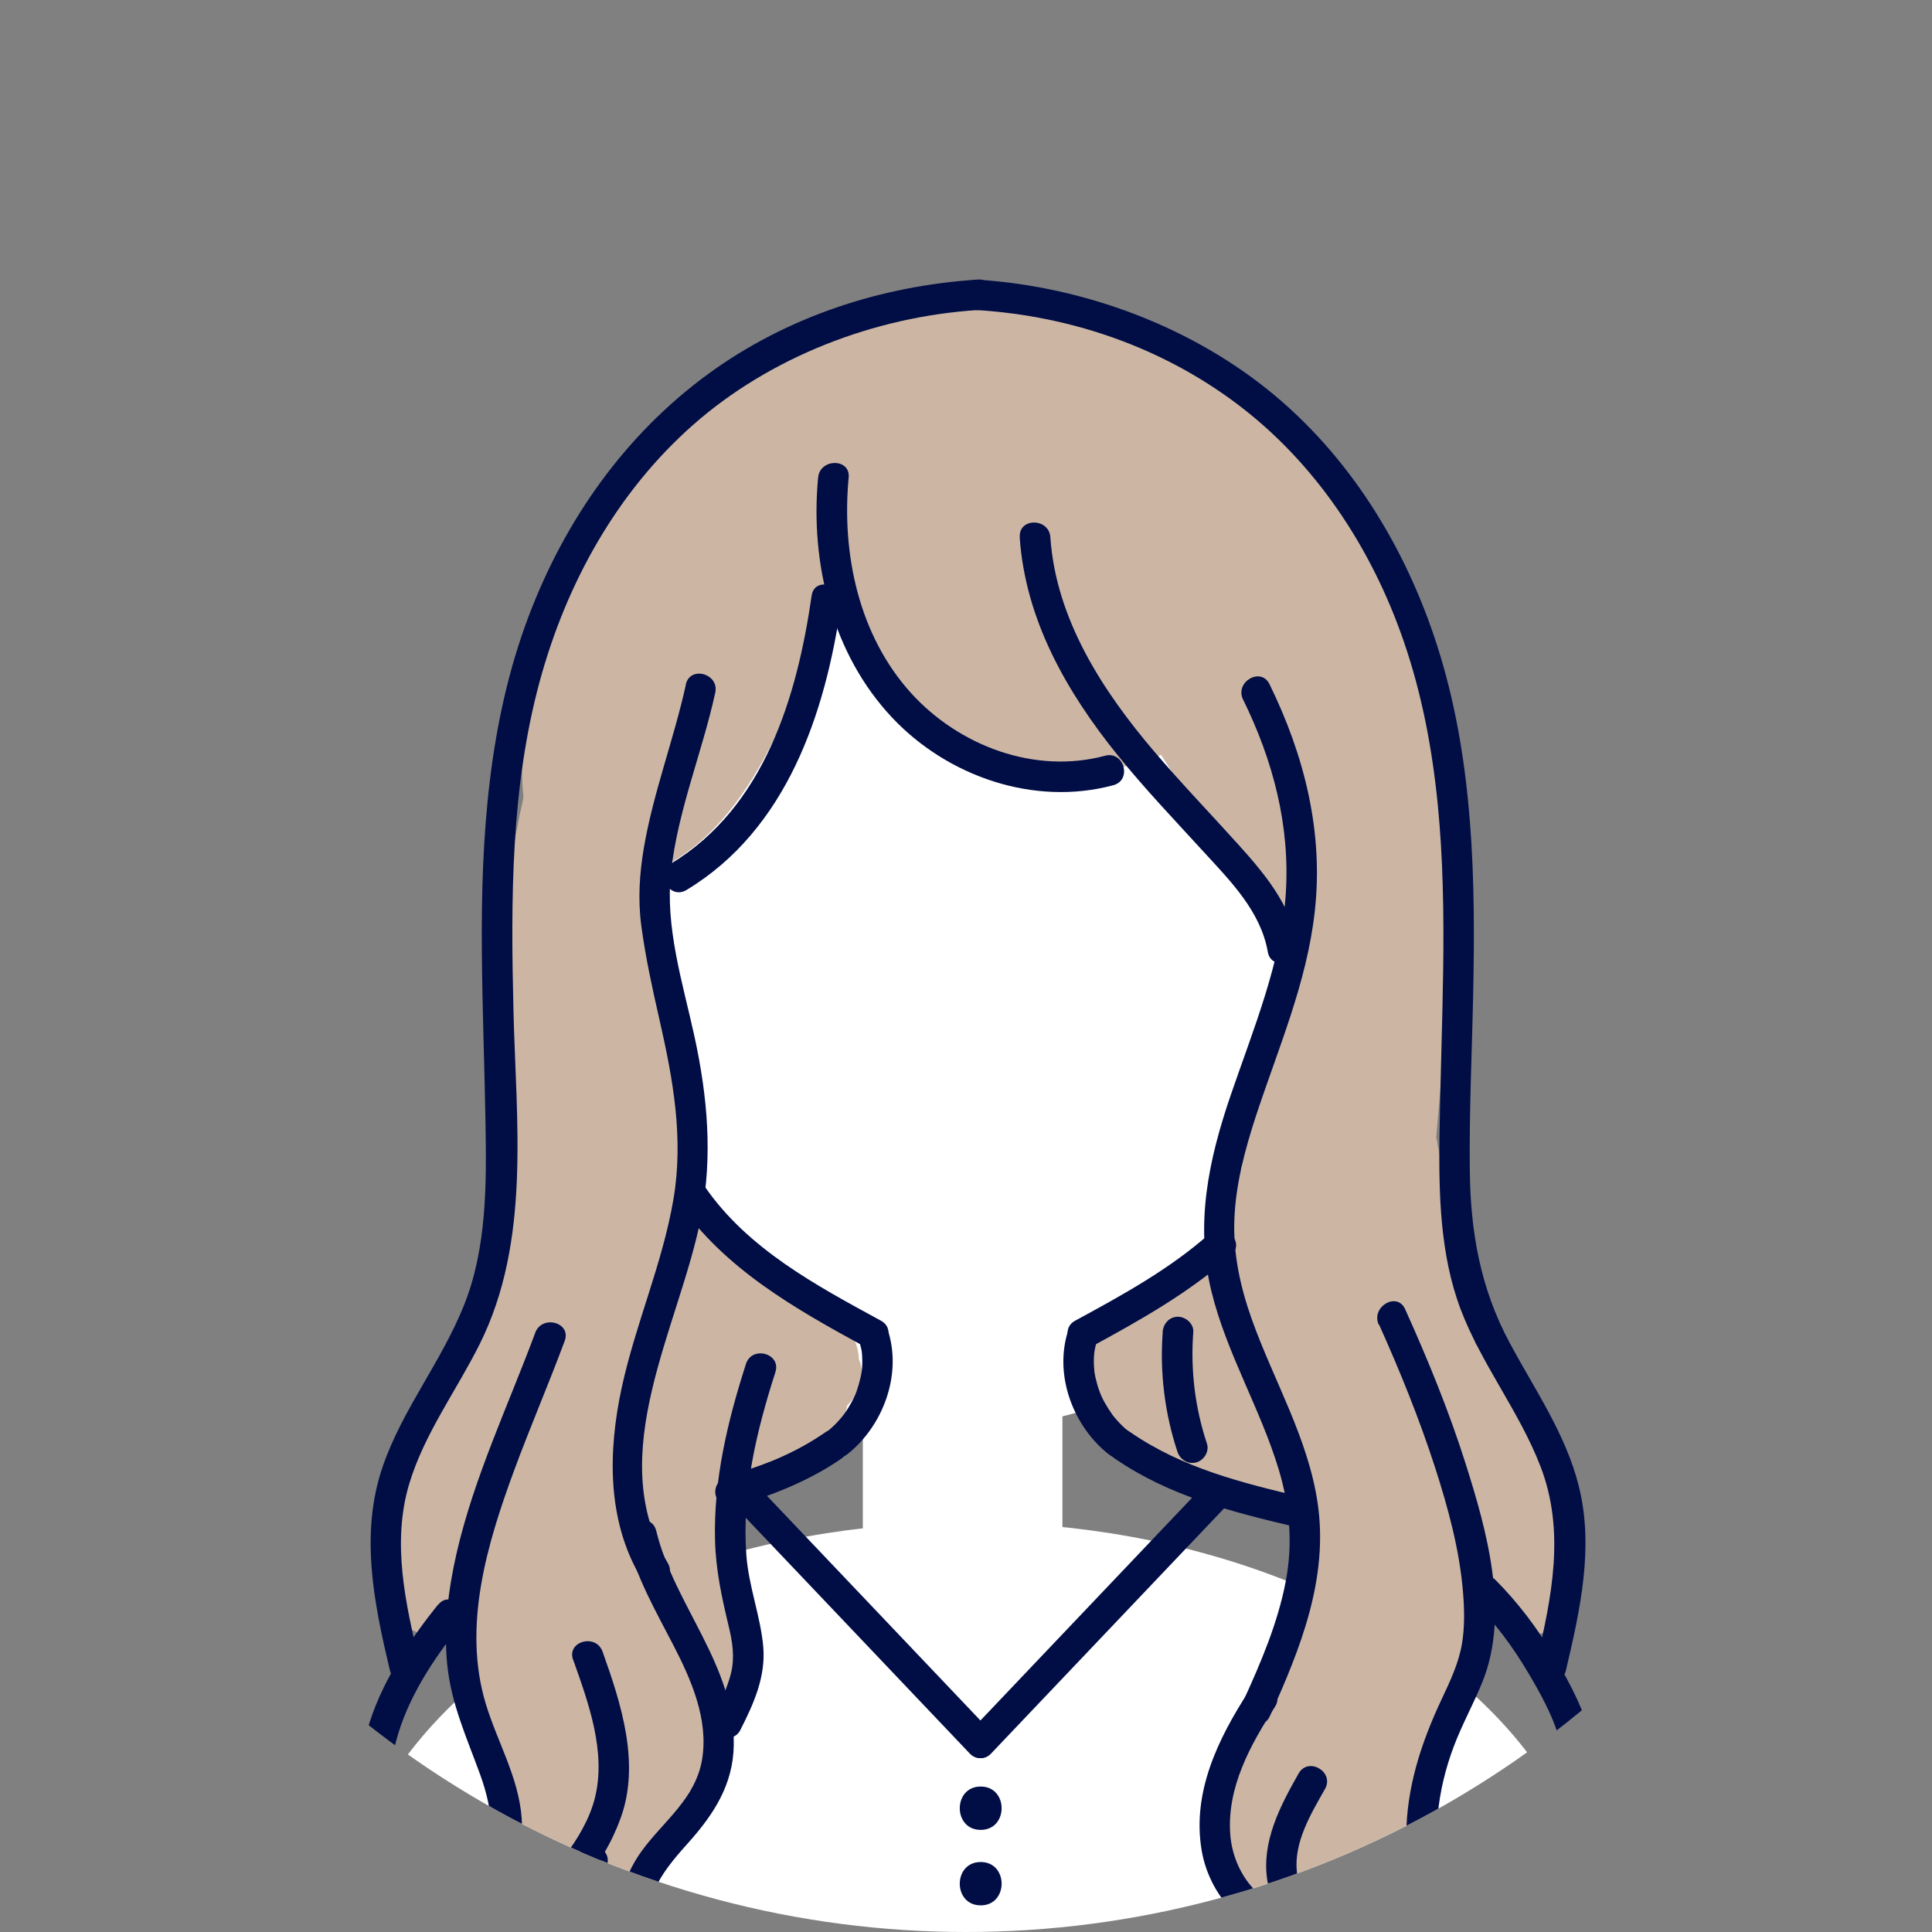
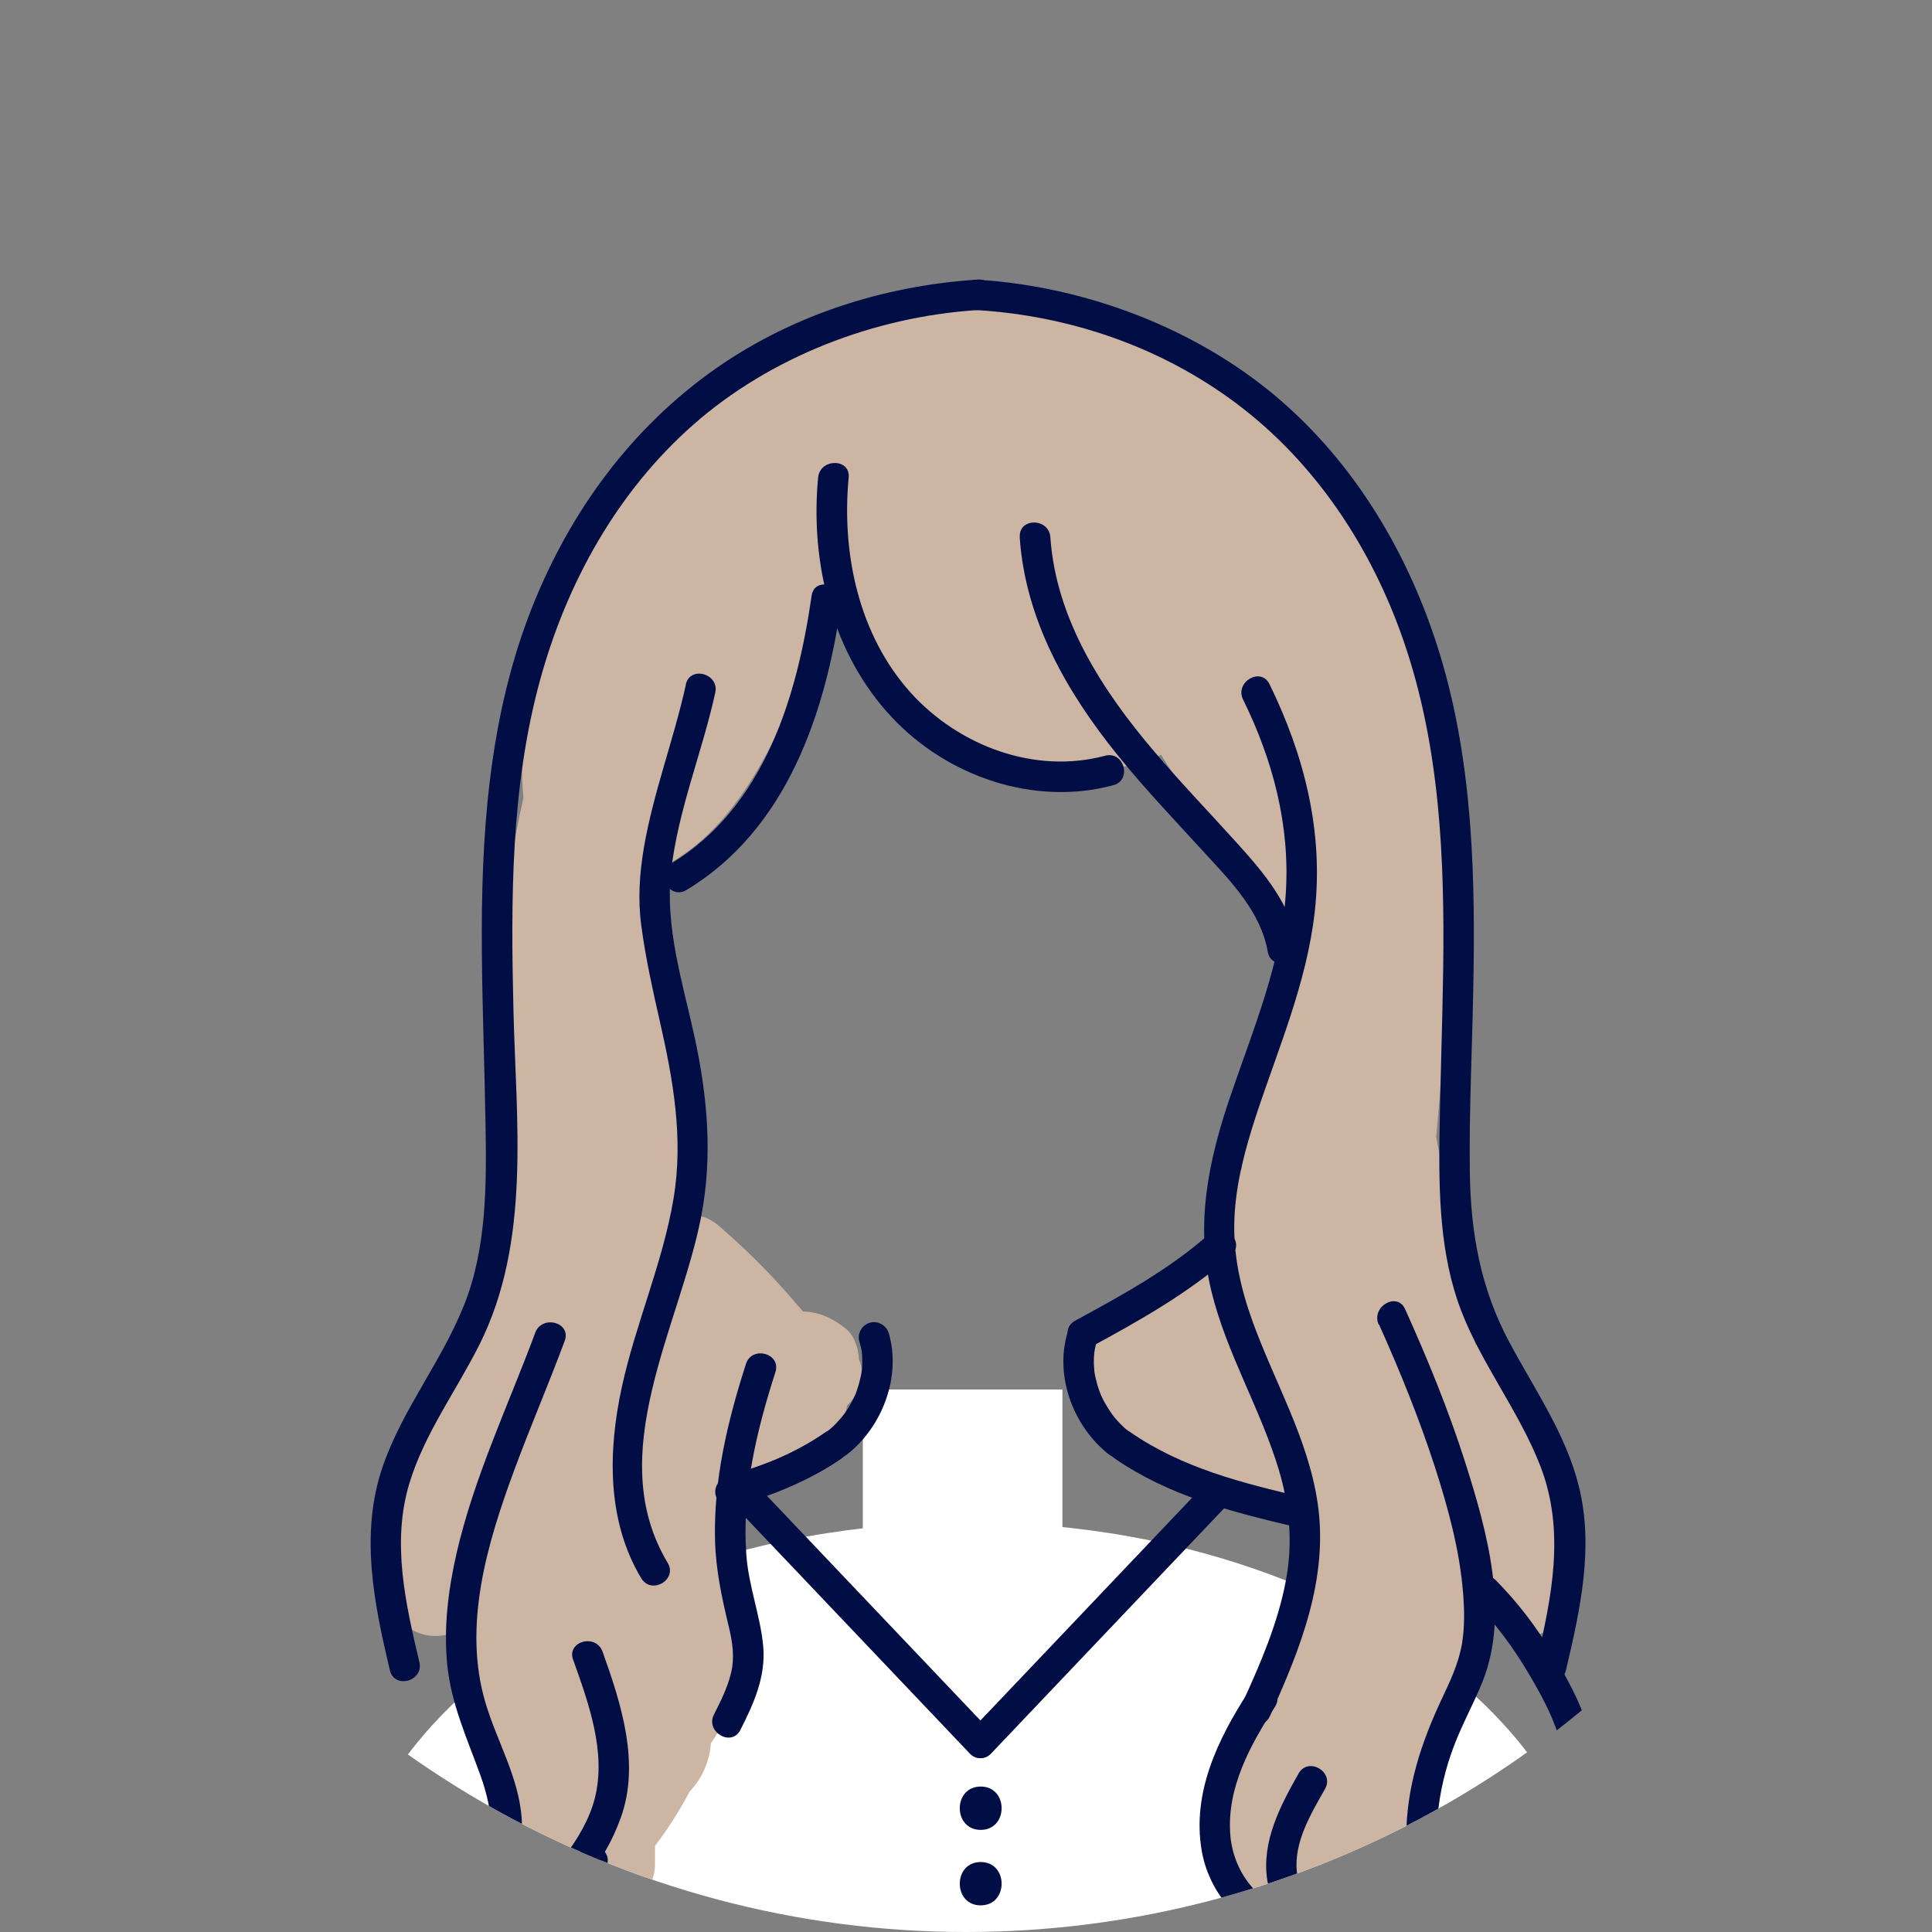
<svg xmlns="http://www.w3.org/2000/svg" id="b" version="1.1" viewBox="0 0 182.76 182.76">
  <rect x="0" y="0" width="182.76" height="182.76" fill="#808080" stroke="none" />
  <defs>
    <style>
      .st0 {
        fill: none;
      }

      .st1 {
        fill: #010d45;
      }

      .st2 {
        fill: #ccb6a3;
      }

      .st3 {
        fill: #fff;
      }

      .st4 {
        clip-path: url(#clippath);
      }
    </style>
    <clipPath id="clippath">
      <circle class="st0" cx="91.38" cy="91.38" r="91.38" />
    </clipPath>
  </defs>
  <g id="c">
    <g class="st4">
      <g>
        <rect class="st3" x="81.62" y="131.44" width="18.88" height="20.49" />
        <ellipse class="st3" cx="91.6" cy="184.45" rx="59.6" ry="40.45" />
-         <ellipse class="st3" cx="90.79" cy="91.5" rx="42.07" ry="43.66" />
        <g>
          <path class="st2" d="M148.94,150.45c-.41-4.6-1.5-8.93-3.22-13.01-1.04-2.82-2.31-5.55-3.8-8.17-.51-.89-1.24-1.47-2.05-1.79-.04-.06-.08-.11-.13-.17-.05-.07-.11-.13-.17-.2-1.24-6.52-2.47-13.03-3.71-19.55,1.43-15.46,2.24-31.47-2.65-46.45-3.93-12.02-12.28-26.19-25.69-28.58-4.56-2.62-9.8-4.51-14.81-3.19-3.25-.83-6.83-.47-10.09,1.21-.18.09-.34.2-.49.31-2.75.7-5.41,1.75-7.89,3.11-.4.22-.8.45-1.19.68-.8-.06-1.59.12-2.29.62-7.95,5.72-14.03,13.52-17.62,22.4-2.67,5.47-4.21,11.31-3.64,17.53v.17h.02v.07c-2.04,9.2-3.09,18.63-3.02,28.05.04,5.19.55,10.68.36,16.05-.35,1.15-.67,2.32-.97,3.48l-1.57,4.48c-.06.05-.12.1-.18.15-4.1,3.9-6.94,9.04-7.87,14.64-.24,1.45-.02,2.91.81,4.02-.2,1.29-.35,2.6-.45,3.91-.17,2.24,1.87,4.25,3.97,4.5,1.55.18,2.9-.34,3.86-1.35.5,4.18,1.4,8.31,2.7,12.33.06,2.48-.38,4.94-1.13,7.3-1.46,4.71,4.42,7.15,7.44,4.58.55,1.77,2.23,3.2,4.15,3.12,2.35-.11,4.34-1.91,4.34-4.34v-1.74c1.25-1.65,2.33-3.35,3.28-5.15,1.17-1.22,1.88-2.84,2.01-4.56,3.48-5.07,4.65-11.42,3.22-17.54-.31-1.33-1.05-2.2-1.97-2.67-.04-.9-.08-1.8-.11-2.7-.02-.44-.03-.88-.04-1.32.28,0,.56-.05.84-.13,4.03-1.06,10.25-2.85,10.94-7.59.26-.25.49-.52.71-.83.84-1.19.87-2.46.41-3.55-.04-1.13-.47-2.27-1.26-2.91-1.23-.98-2.59-1.6-4.02-1.6-.36-.41-.72-.82-1.05-1.21-2.15-2.51-4.5-4.82-7-6.97-.76-.65-1.78-1-2.82-1.06.41-3.56.17-7.27-.33-10.89-.98-7.09-2.32-14.15-3.64-21.2,9.96-3.96,13.73-16.3,17.39-25.86.98,3.1,2.92,5.94,5.28,8.1.18.16.36.32.55.48,3.56,5.14,9.53,8.53,16.14,8.08.86-.06,1.68-.32,2.37-.76,2.4.06,4.78-.35,6.97-1.38,3.22,5.15,6.91,10,11.04,14.5.18.19.36.35.56.5.55,2.19,1.05,4.4,1.53,6.61-3.02,5.41-4.91,11.41-5.52,17.55-1.43,2.71-1.98,5.78-1.71,8.79-2.29.13-4.55.61-6.49,1.88-1.08.71-2.02,1.63-2.77,2.68-.65-.12-1.31-.11-1.89.08-2.45.79-3.4,2.92-3.03,5.34.58,3.77,3.16,7.17,6.47,8.99.66.36,1.41.54,2.16.55.48,1.1,1.38,1.99,2.7,2.35,1.23.34,2.69.04,3.78-.73,1.58.54,3.11.96,4.41,1.28.29.07.57.11.84.13.61,3.47,1.23,6.94,1.84,10.41-.06.27-.12.54-.18.81-1.62,3.16-2.97,6.44-4.02,9.82-.19.22-.37.48-.54.76-.02.03-.04.07-.05.1-.36.2-.7.47-1.02.82-1.81,1.93-2.65,4.47-2.64,6.99-.04.36-.07.73-.08,1.1-.04.99.22,1.81.66,2.45,1.06,3.18,3.53,5.83,7.17,6.54,2.08.4,4.1-.67,5.02-2.31.15.18.3.35.47.52,3.37,3.47,9.56-1.07,6.81-5.26-.67-1.02-1.22-2.08-1.66-3.17,0-.16,0-.32-.02-.47.04-.32.13-.64.28-.95.48-1.05.63-2.2.41-3.25.73-1.79,1.37-3.6,1.92-5.43,2.47-2.71,3.77-6.33,3.61-10.04.54.71,1.09,1.43,1.66,2.13,2.29,2.87,7.73.54,7.4-3.07v.05Z" />
          <g>
            <g>
-               <path class="st1" d="M64.16,113.69c4.35,6.34,11.1,10.14,17.71,13.74,1.64.89,3.1-1.61,1.46-2.5-6.12-3.33-12.63-6.81-16.67-12.7-1.05-1.52-3.55-.08-2.5,1.46h0Z" />
              <path class="st1" d="M81.3,126.91c.06.21.11.42.16.63.02.12.05.24.07.35-.03-.16,0-.05,0,.04.04.43.05.86.03,1.29,0,.12-.02.24-.03.36,0,.03-.03.3-.02.17.02-.16-.03.21-.04.24-.02.1-.04.19-.06.29-.1.45-.23.9-.38,1.33-.03.09-.07.18-.1.27-.1.25.14-.29-.06.13-.09.2-.19.4-.29.59-.21.39-.44.77-.7,1.13-.15.21-.4.51-.71.84s-.66.64-1.02.93c-.61.49-.51,1.54,0,2.04.6.6,1.43.49,2.04,0,3.29-2.63,5.07-7.3,3.89-11.41-.22-.75-1.02-1.22-1.78-1.01s-1.23,1.03-1.01,1.78h0Z" />
              <path class="st1" d="M78.13,135.48c-1.31.91-2.71,1.68-4.17,2.33-.61.28-1.18.5-1.94.78s-1.56.54-2.35.78c-.72.22-1.25,1.02-1.01,1.78s1,1.25,1.78,1.01c3.21-.98,6.37-2.27,9.14-4.18.62-.43.96-1.29.52-1.98-.4-.62-1.31-.98-1.98-.52h.01Z" />
              <path class="st1" d="M114.43,116.7c-3.8,3.37-8.28,5.82-12.72,8.23-1.64.89-.18,3.39,1.46,2.5,4.66-2.53,9.31-5.14,13.3-8.68,1.39-1.24-.66-3.28-2.04-2.04h0Z" />
              <path class="st1" d="M100.96,126.14c-1.19,4.11.59,8.78,3.89,11.41.61.49,1.45.6,2.04,0,.5-.5.61-1.55,0-2.04-.34-.27-.67-.56-.97-.88-.15-.16-.3-.32-.44-.49-.08-.09-.16-.19-.23-.28.09.12,0,0-.04-.06-.25-.36-.49-.73-.71-1.12-.25-.46-.36-.71-.49-1.06-.15-.41-.27-.83-.37-1.26-.05-.21-.09-.43-.12-.64.02.16,0,.05,0-.05,0-.12-.02-.24-.03-.36-.03-.43-.02-.86.02-1.3,0-.03.04-.3.02-.16-.02.16.04-.2.04-.23.05-.24.11-.47.17-.7.22-.75-.26-1.57-1.01-1.78s-1.56.26-1.78,1.01h.01Z" />
              <path class="st1" d="M139.43,151.52c2,2,3.68,4.26,5.12,6.7,1.11,1.87,2.24,3.9,2.88,5.99,1.3,4.22,2.16,8.65,3.03,12.97.37,1.82,3.15,1.05,2.79-.77-.88-4.36-1.74-8.85-3.06-13.1-.73-2.34-2-4.64-3.25-6.74-1.53-2.57-3.35-4.98-5.46-7.1-1.32-1.32-3.36.72-2.04,2.04h0Z" />
              <path class="st1" d="M105.45,137.97c5.14,3.54,11.07,5.05,17.06,6.46,1.81.42,2.58-2.36.77-2.79-5.77-1.35-11.43-2.76-16.37-6.17-1.54-1.06-2.98,1.45-1.46,2.5h0Z" />
              <path class="st1" d="M69.18,142.14c7.52,7.91,15.03,15.82,22.55,23.73,1.28,1.35,3.33-.7,2.04-2.04-7.52-7.91-15.03-15.82-22.55-23.73-1.28-1.35-3.33.7-2.04,2.04h0Z" />
              <path class="st1" d="M114.27,140.1c-7.52,7.91-15.03,15.82-22.55,23.73-1.28,1.35.76,3.4,2.04,2.04,7.52-7.91,15.03-15.82,22.55-23.73,1.28-1.35-.76-3.4-2.04-2.04h0Z" />
              <path class="st1" d="M92.77,169c-2.64,0-2.64,4.1,0,4.1s2.64-4.1,0-4.1Z" />
              <path class="st1" d="M92.77,176.14c-2.64,0-2.64,4.1,0,4.1s2.64-4.1,0-4.1Z" />
-               <path class="st1" d="M41.44,151.79c-2.78,3.44-5.53,7.62-6.71,11.93s-2.1,8.43-2.95,12.68c-.37,1.82,2.42,2.59,2.79.77.84-4.16,1.82-8.29,2.88-12.39s3.53-7.82,6.04-10.94c1.16-1.44-.88-3.49-2.04-2.04h-.01Z" />
              <path class="st1" d="M78.1,135.48c-2.92,2.02-6,3.25-9.38,4.23-.75.22-1.22,1.02-1.01,1.78s1.03,1.23,1.78,1.01c3.55-1.03,7.02-2.41,10.07-4.52.64-.44.93-1.27.52-1.98-.37-.64-1.33-.96-1.98-.52h0Z" />
            </g>
            <g>
              <path class="st1" d="M92.49,26.45c-9.11.58-18.03,3.49-25.45,8.89-7.91,5.77-13.58,13.83-17.03,22.95-3.81,10.07-4.51,20.94-4.43,31.61.04,5.5.26,10.99.35,16.49s.14,11.64-2.03,17.06-5.79,9.8-7.67,15.2c-2.22,6.37-.86,12.99.65,19.35.43,1.81,3.22,1.04,2.79-.77-1.3-5.51-2.63-11.28-.96-16.86,1.43-4.76,4.47-8.82,6.67-13.23,4.86-9.75,3.44-21.05,3.19-31.59-.25-10.43-.26-21.01,2.5-31.15,2.52-9.24,7.3-17.88,14.53-24.24s17.04-10.2,26.89-10.83c1.85-.12,1.86-3.01,0-2.89h0Z" />
              <path class="st1" d="M77.39,45.19c-.77,8.07,1.35,16.69,7,22.69,5.25,5.58,13.43,8.41,20.92,6.4,1.8-.48,1.03-3.27-.77-2.79-6.65,1.78-13.81-.92-18.36-5.93-4.95-5.47-6.58-13.19-5.9-20.38.18-1.85-2.72-1.84-2.89,0h0Z" />
              <path class="st1" d="M96.46,50.82c.53,7.8,4.44,14.64,9.26,20.61,2.57,3.19,5.41,6.16,8.17,9.18,2.53,2.76,5.37,5.61,6.04,9.44.32,1.83,3.11,1.05,2.79-.77-.65-3.71-3.11-6.65-5.56-9.37-2.64-2.93-5.38-5.77-7.94-8.78-4.92-5.77-9.33-12.55-9.86-20.31-.13-1.85-3.02-1.86-2.89,0h-.01Z" />
              <path class="st1" d="M64.88,64.77c-1.14,5.18-3.07,10.17-3.97,15.41-.42,2.49-.58,4.92-.24,7.43.4,2.99,1.05,5.94,1.72,8.88,1.28,5.6,2.29,11.18,1.32,16.92-1.03,6.1-3.58,11.79-4.89,17.82-1.31,6.03-1.43,12.62,1.84,18.07.96,1.59,3.46.14,2.5-1.46-6.18-10.3,1.17-22.39,3.17-32.77,1.1-5.71.6-11.3-.62-16.95-1.11-5.11-2.82-10.39-2.23-15.67.64-5.79,2.94-11.26,4.18-16.92.4-1.81-2.39-2.59-2.79-.77h.01Z" />
              <path class="st1" d="M54.22,157.01c1.45,4.08,3.15,8.72,2.05,13.09-.5,1.99-1.67,3.94-2.91,5.56s-3.04,2.29-5.02,2.08c-1.85-.19-1.84,2.7,0,2.89,5.27.55,8.75-4.19,10.37-8.64,1.88-5.17.05-10.83-1.71-15.75-.62-1.74-3.41-.99-2.79.77h.01Z" />
-               <path class="st1" d="M59.3,145.59c.87,3.6,2.73,6.81,4.42,10.08s3.31,7,2.7,10.74-3.66,5.86-5.72,8.69c-1.91,2.64-2.95,6.32-1.08,9.25,1,1.56,3.5.12,2.5-1.46-1.97-3.09,1.11-6.46,3.06-8.65,2.37-2.66,4.16-5.44,4.23-9.11.16-7.58-5.62-13.25-7.33-20.31-.44-1.81-3.23-1.04-2.79.77h.01Z" />
              <path class="st1" d="M54.62,176.01c-.13,1.8.35,3.62,1.38,5.11s2.51,2.72,4.05,3.75c.63.42,1.63.14,1.98-.52.38-.73.15-1.53-.52-1.98-.35-.23-.69-.47-1.03-.72-.22-.16.12.1-.02,0-.07-.06-.14-.12-.21-.17-.14-.12-.28-.23-.41-.35-.29-.26-.57-.53-.83-.82-.12-.13-.23-.26-.34-.39-.23-.27.18.25-.03-.03-.05-.07-.1-.14-.15-.21-.2-.29-.38-.59-.54-.91-.04-.07-.07-.15-.11-.23-.08-.16.1.28,0,.02-.06-.18-.13-.35-.18-.53s-.1-.36-.13-.55c0-.07-.02-.14-.04-.2-.06-.35.02.33,0-.03-.02-.41-.04-.81,0-1.22.05-.76-.7-1.48-1.45-1.45-.83.04-1.39.64-1.45,1.45h.02Z" />
              <path class="st1" d="M70.56,129.04c-1.73,5.37-3.07,10.99-2.92,16.67.07,2.79.64,5.42,1.29,8.12.36,1.48.59,2.95.22,4.45-.34,1.38-.97,2.64-1.61,3.9-.84,1.66,1.66,3.12,2.5,1.46,1.26-2.48,2.41-5.03,2.16-7.88s-1.39-5.72-1.6-8.69c-.43-5.89.96-11.7,2.75-17.27.57-1.78-2.22-2.54-2.79-.77h0Z" />
              <path class="st1" d="M122.84,167.77c-1.74,3.07-3.52,6.45-2.96,10.09.44,2.81,2.52,5.68,5.49,6.08.77.1,1.55-.19,1.78-1.01.18-.67-.23-1.67-1.01-1.78-1.99-.27-3.25-2.11-3.46-4.05-.31-2.82,1.33-5.52,2.66-7.87.92-1.62-1.58-3.08-2.5-1.46h0Z" />
              <path class="st1" d="M130.45,125.29c1.98,4.41,3.8,8.89,5.29,13.49,1.24,3.85,2.34,7.85,2.66,11.9.13,1.59.16,3.22-.1,4.8-.32,1.88-1.14,3.59-1.94,5.29-1.92,4.09-3.32,8.32-3.33,12.9,0,3.68,1.37,7.98,5.27,9.11v-2.79c-2.92.55-5.84-.58-7.8-2.77-.68-.76-2.24-.42-2.42.64-.27,1.61-1.05,2.95-2.44,3.85-1.56,1-.11,3.5,1.46,2.5,1.98-1.27,3.38-3.23,3.77-5.57l-2.42.64c2.67,3,6.7,4.25,10.61,3.51,1.46-.27,1.29-2.41,0-2.79-3.26-.94-3.29-5.56-3.06-8.26.2-2.25.74-4.47,1.54-6.58s1.88-4.03,2.71-6.1c2.58-6.48.4-14.28-1.61-20.61-1.58-4.99-3.57-9.84-5.72-14.61-.76-1.69-3.25-.23-2.5,1.46h.03Z" />
-               <path class="st1" d="M76.78,56.33c-1.38,9.6-4.49,20.03-13.3,25.36-1.59.96-.14,3.46,1.46,2.5,9.48-5.72,13.14-16.69,14.63-27.08.26-1.82-2.52-2.61-2.79-.77h0Z" />
+               <path class="st1" d="M76.78,56.33c-1.38,9.6-4.49,20.03-13.3,25.36-1.59.96-.14,3.46,1.46,2.5,9.48-5.72,13.14-16.69,14.63-27.08.26-1.82-2.52-2.61-2.79-.77h0" />
              <path class="st1" d="M50.63,126.08c-2.57,6.91-5.78,13.64-7.44,20.85-.78,3.42-1.23,6.98-.89,10.48.37,3.78,1.88,7.02,3.15,10.54,1.13,3.14,2.01,7.84-1.25,10.1-.87.6-1,1.92,0,2.5,1.48.86,3.04.85,4.57.14,1.68-.79.22-3.29-1.46-2.5-.58.27-1.12.17-1.65-.14v2.5c2.77-1.92,3.93-5.24,3.69-8.54-.28-3.88-2.31-7.22-3.41-10.88-2.2-7.32.14-15.11,2.69-22.02,1.52-4.12,3.26-8.15,4.79-12.27.65-1.75-2.14-2.5-2.79-.77h0Z" />
              <path class="st1" d="M117.59,66.17c2.83,5.76,4.46,11.92,4.04,18.37s-3.06,12.79-5.2,19.03-3.38,12.27-1.83,18.6c1.44,5.88,4.65,11.12,6.38,16.9,1.03,3.45,1.33,6.95.65,10.5-.75,3.95-2.35,7.68-4.01,11.32-.76,1.68,1.73,3.15,2.5,1.46,2.89-6.37,5.58-13.06,4.52-20.19-.91-6.14-4.15-11.55-6.21-17.32-1.11-3.11-1.8-6.27-1.66-9.58s1.01-6.54,2.03-9.67c2.11-6.42,4.81-12.57,5.57-19.35.85-7.53-.98-14.78-4.28-21.52-.82-1.67-3.31-.21-2.5,1.46h0Z" />
              <path class="st1" d="M118.12,160c-2.9,4.48-5.37,9.55-4.45,15.03.79,4.68,4.8,8.82,9.77,8.55,1.85-.1,1.86-2.99,0-2.89-4.01.22-6.77-3.4-7.06-7.13-.34-4.46,1.89-8.49,4.23-12.11,1.01-1.57-1.49-3.02-2.5-1.46h0Z" />
-               <path class="st1" d="M109.99,126.01c-.29,3.81.19,7.69,1.39,11.32.25.74,1,1.22,1.78,1.01.73-.2,1.26-1.03,1.01-1.78-1.13-3.41-1.56-6.96-1.29-10.55.06-.78-.71-1.45-1.45-1.45-.83,0-1.39.66-1.45,1.45h0Z" />
              <path class="st1" d="M92.52,29.34c8.8.56,17.34,3.51,24.42,8.81,7.52,5.63,12.83,13.72,15.86,22.55,3.42,9.95,3.86,20.51,3.72,30.94-.07,5.31-.28,10.61-.35,15.92s.04,11.11,2,16.29,5.53,9.64,7.54,14.83c2.38,6.13,1.09,12.38-.37,18.56-.43,1.81,2.36,2.58,2.79.77,1.34-5.68,2.67-11.63,1.22-17.42-1.23-4.95-4.2-9.18-6.57-13.62-2.73-5.1-3.67-10.39-3.74-16.14s.21-11.34.32-17c.22-10.67,0-21.53-3.12-31.83-2.85-9.41-8.03-18.2-15.61-24.56s-17.82-10.32-28.12-10.98c-1.86-.12-1.85,2.77,0,2.89h.01Z" />
            </g>
          </g>
        </g>
      </g>
    </g>
  </g>
</svg>